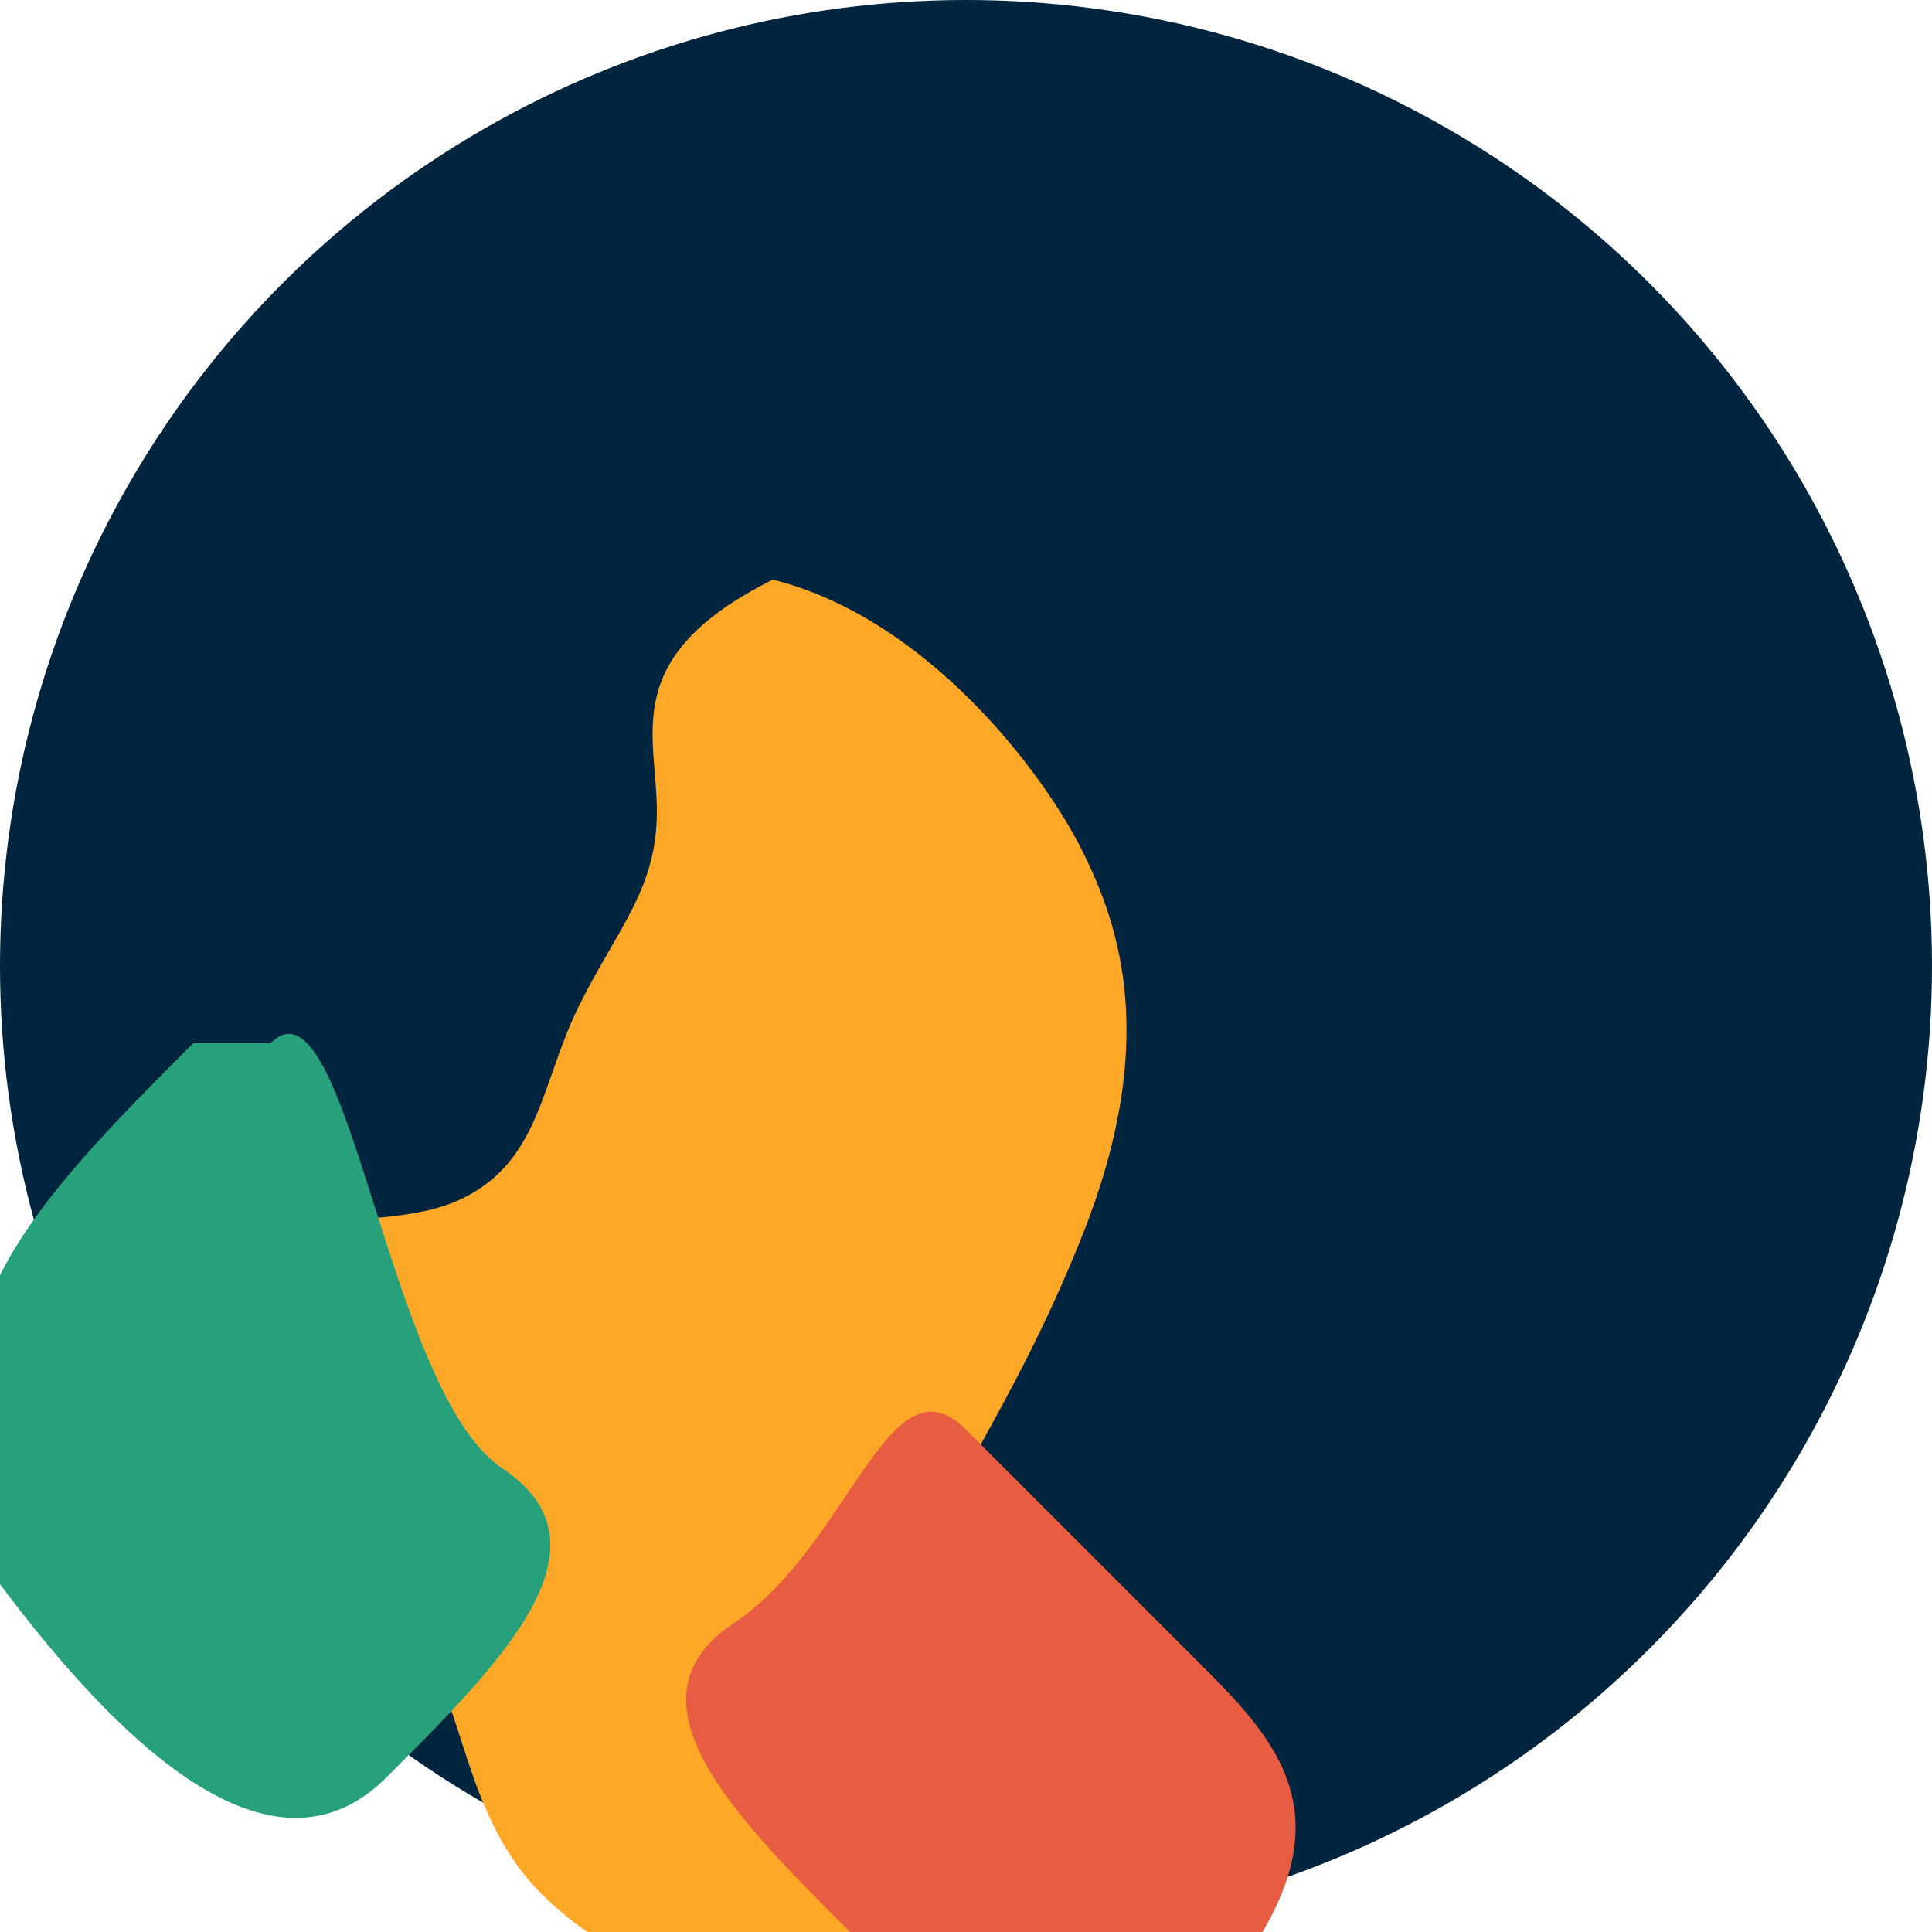
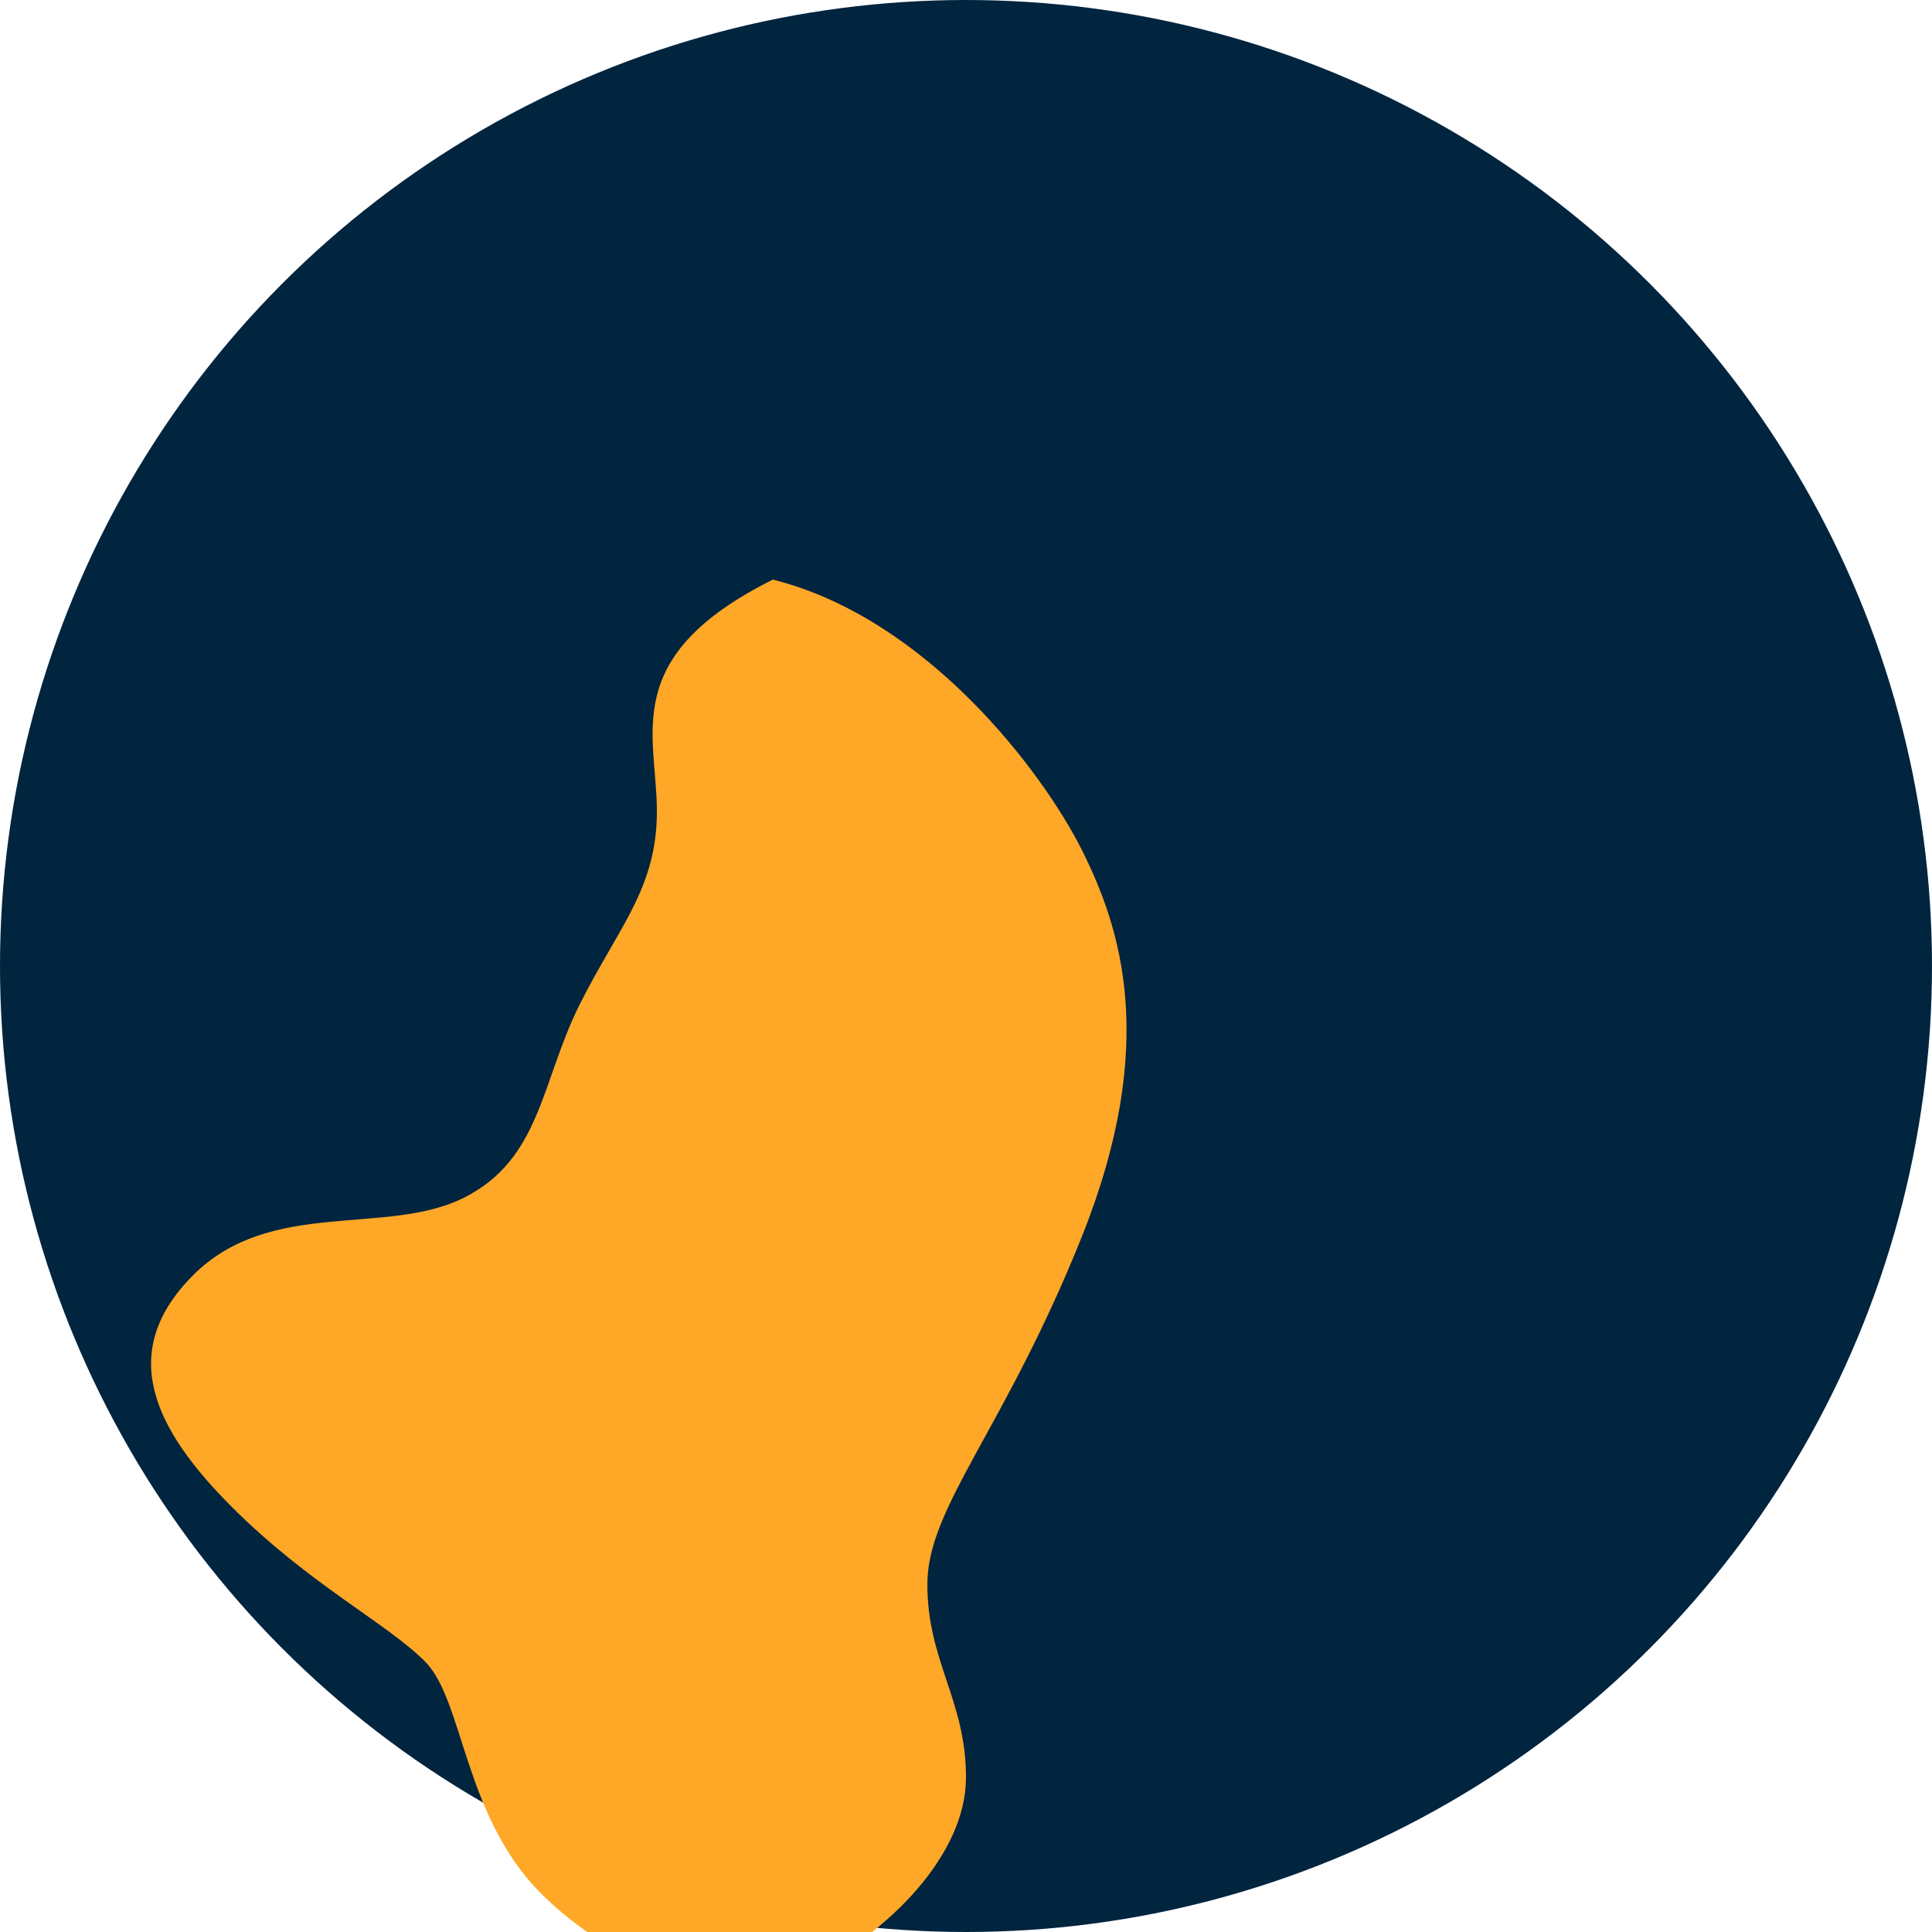
<svg xmlns="http://www.w3.org/2000/svg" viewBox="0 0 100 100">
  <circle cx="50" cy="50" r="50" fill="#01243F" />
  <path d="M40 30C48 32 54 40 56 44C58 48 60 54 56 64C52 74 48 78 48 82C48 86 50 88 50 92C50 96 46 100 42 102C38 104 32 102 28 98C24 94 24 88 22 86C20 84 16 82 12 78C8 74 6 70 10 66C14 62 20 64 24 62C28 60 28 56 30 52C32 48 34 46 34 42C34 38 32 34 40 30Z" fill="#FFA726" />
-   <path d="M10 54C6 58 2 62 0 66C-4 70 -6 74 0 82C6 90 14 98 20 92C26 86 32 80 26 76C20 72 18 50 14 54Z" fill="#26A17B" />
-   <path d="M50 74C54 78 58 82 62 86C66 90 70 94 64 102C58 108 50 106 44 100C38 94 32 88 38 84C44 80 46 70 50 74Z" fill="#E85C41" />
</svg>